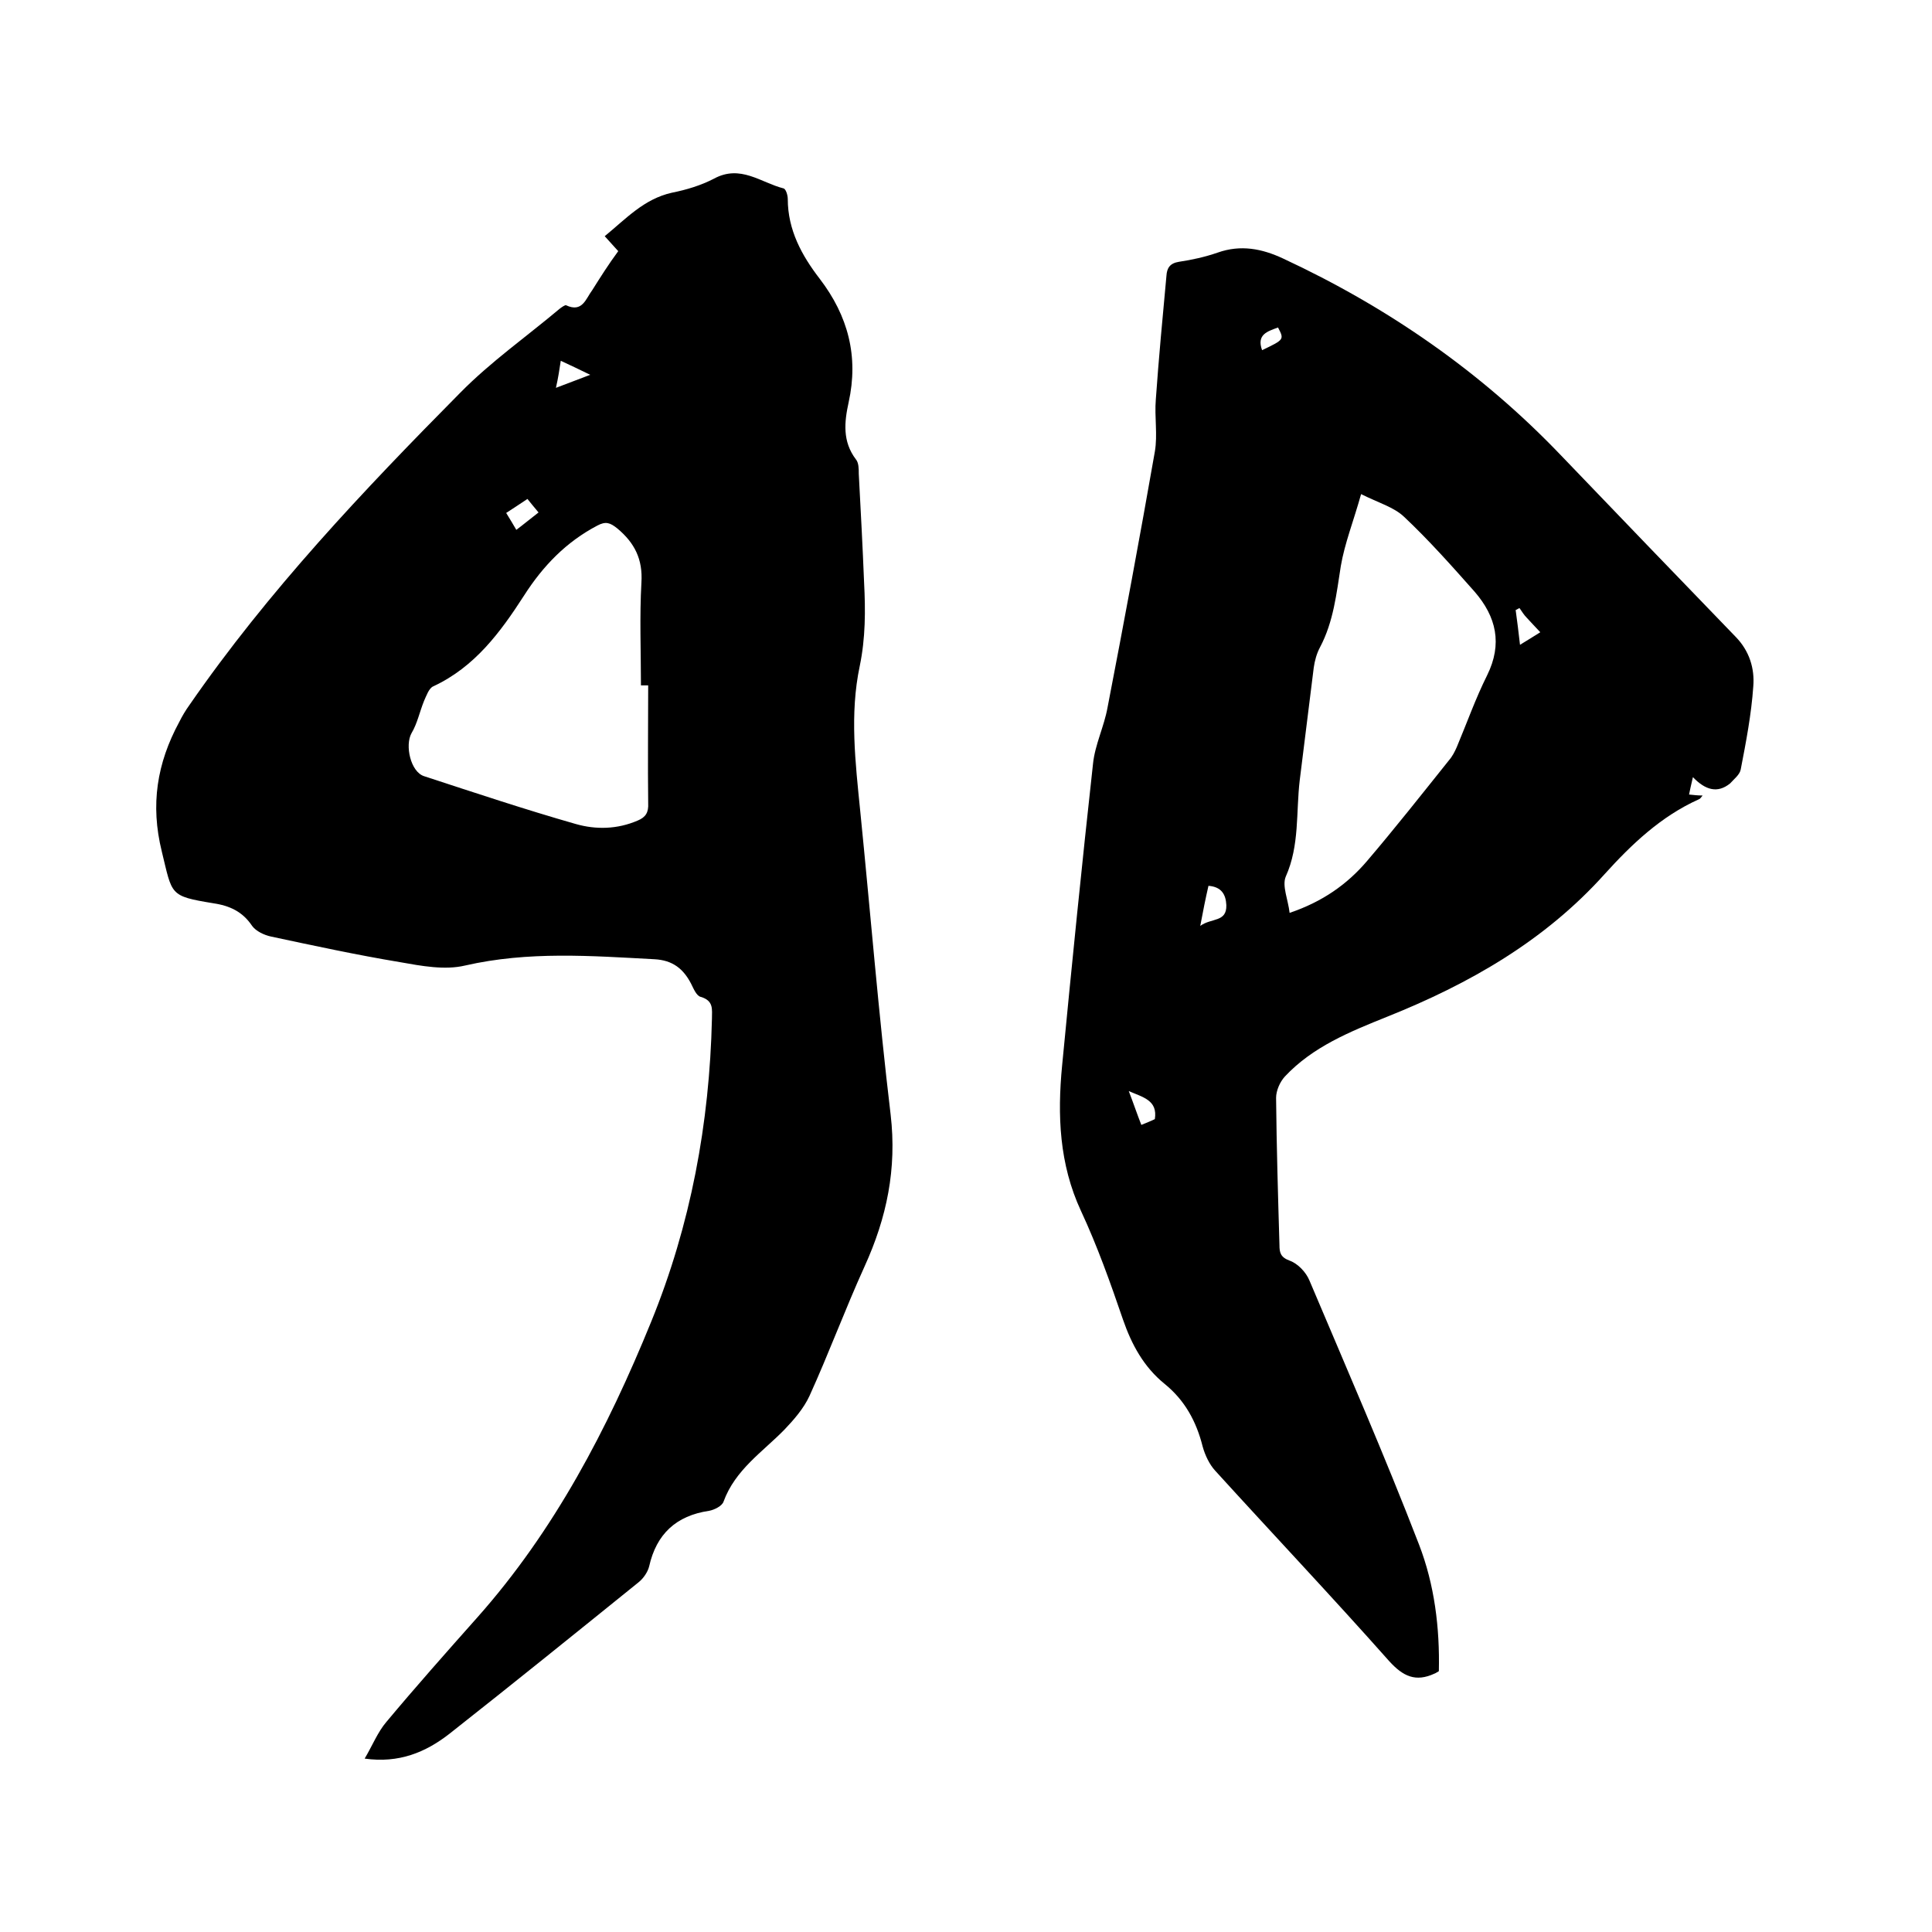
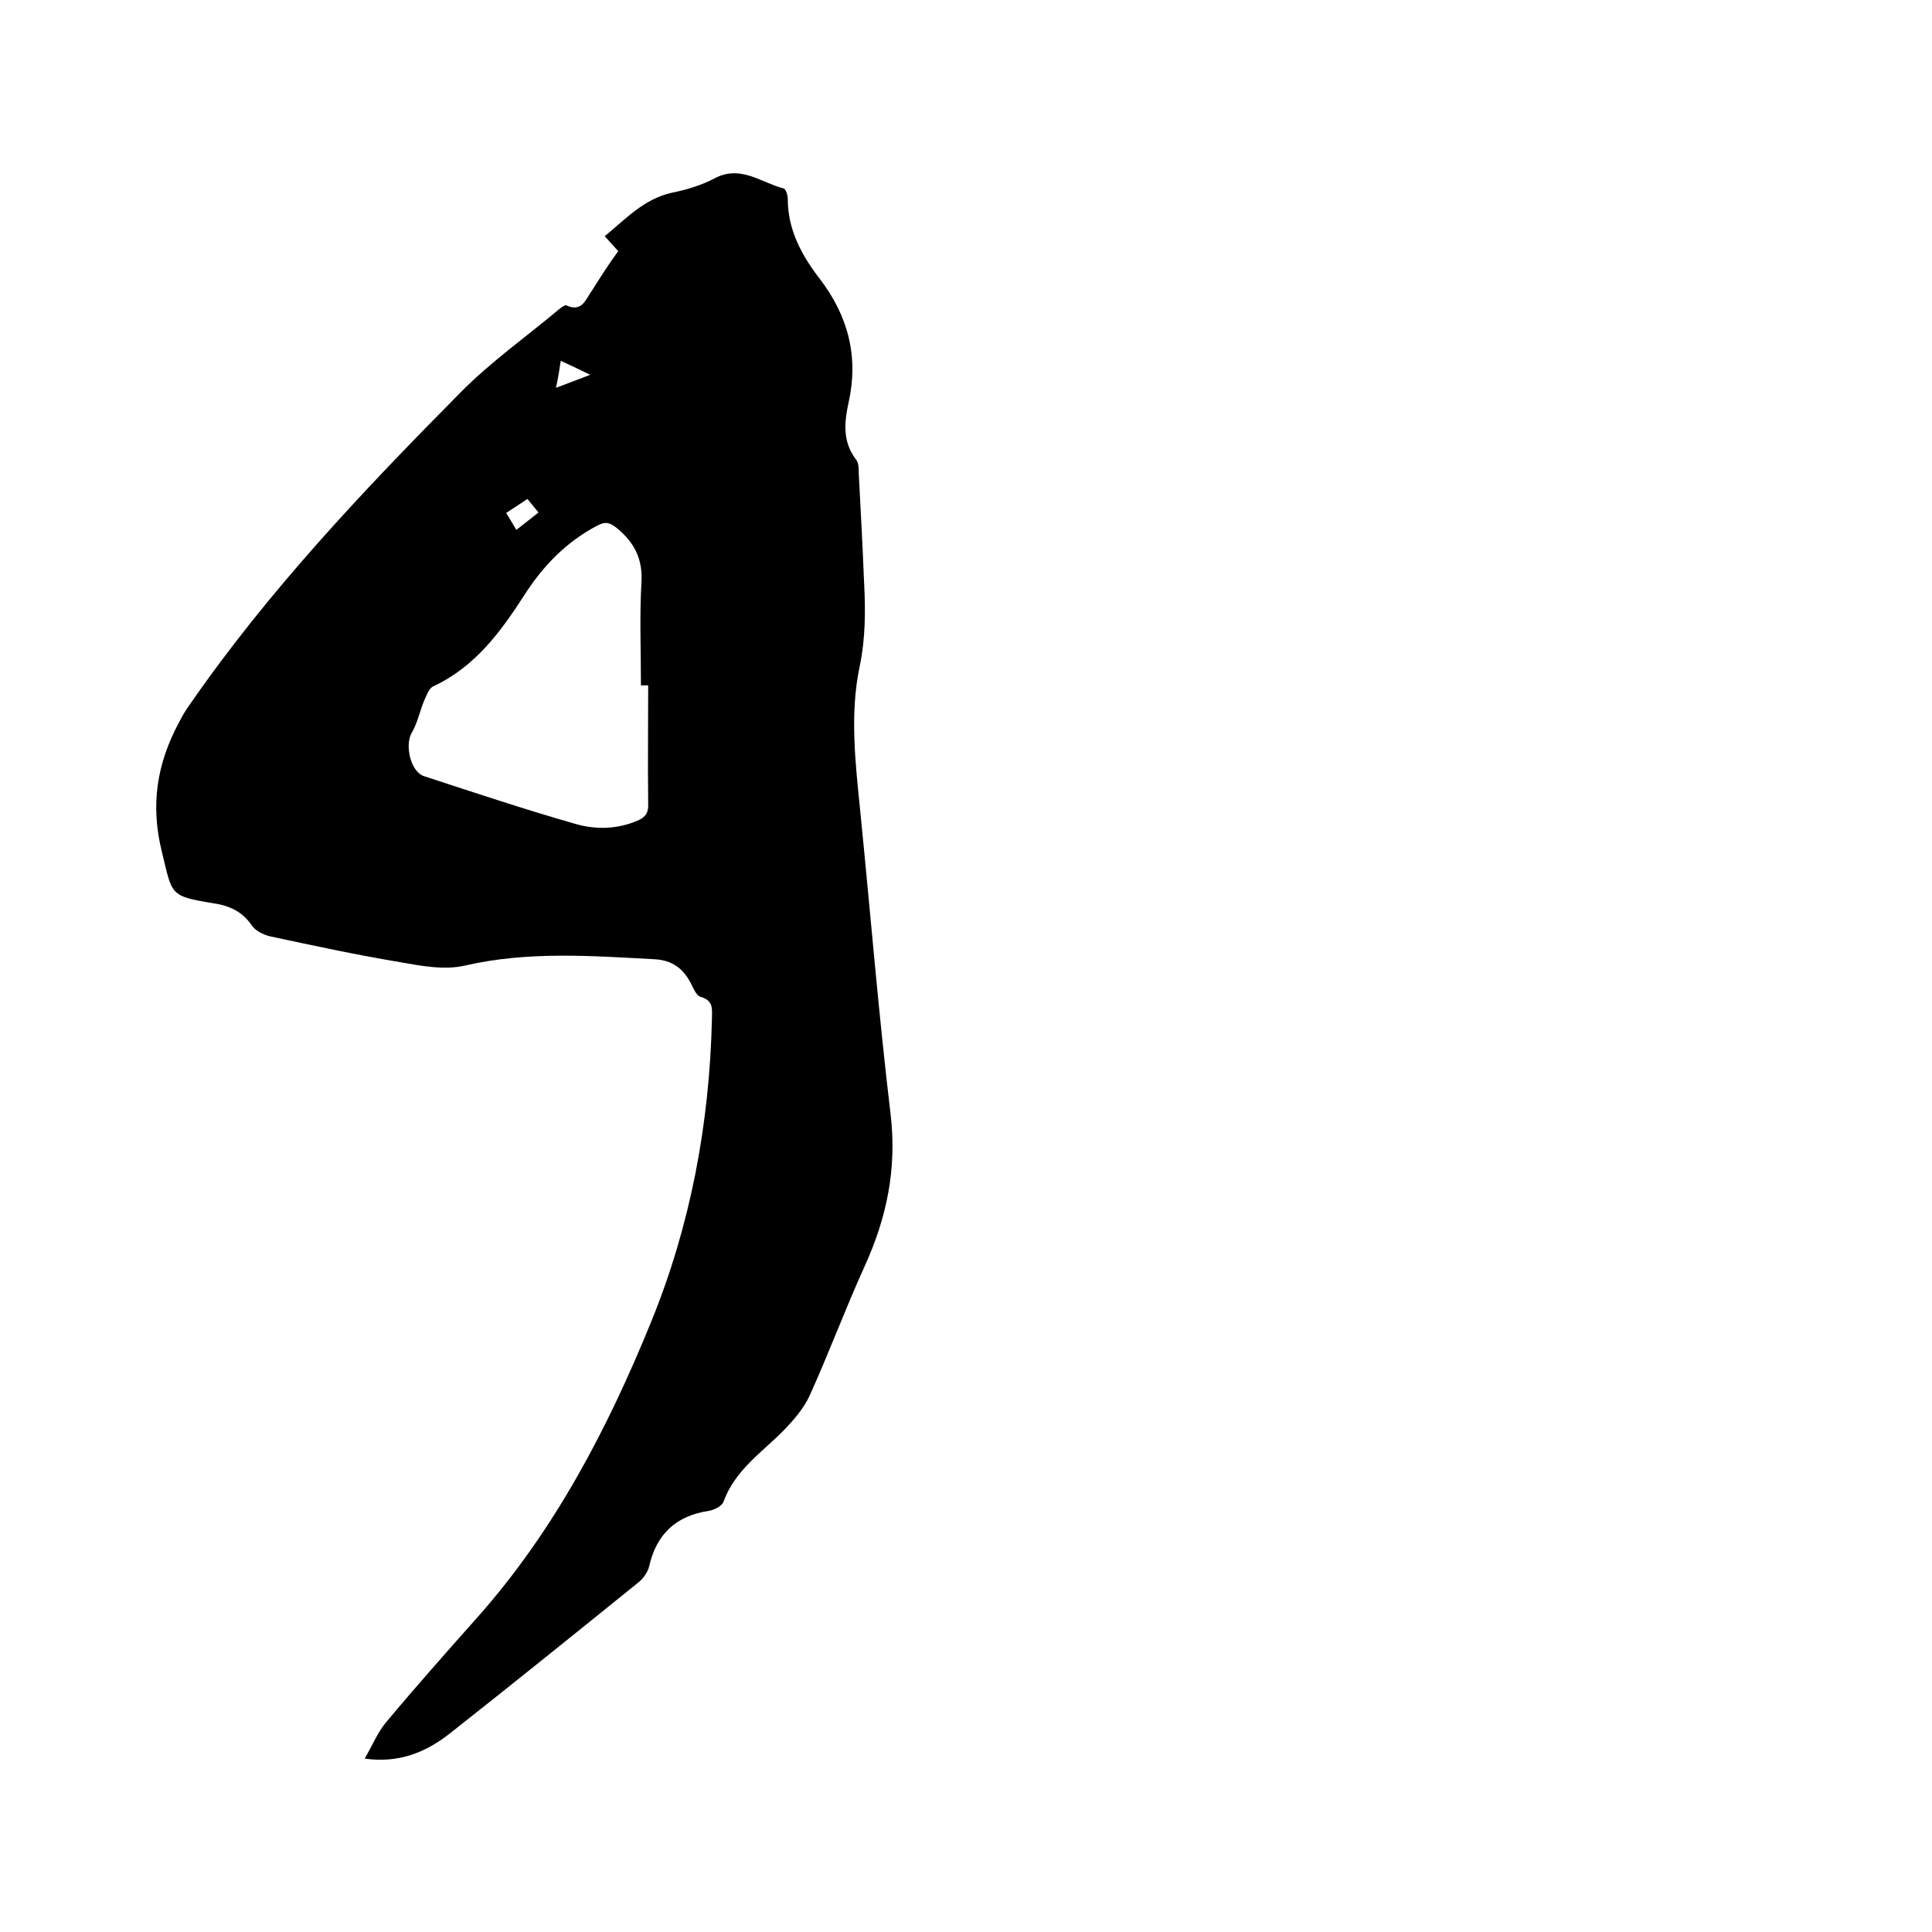
<svg xmlns="http://www.w3.org/2000/svg" enable-background="new 0 0 400 400" viewBox="0 0 400 400">
  <path d="m128 52c-1-1.1-1.8-2-2.8-3.1 4.4-3.6 8.1-7.7 13.9-9 3-.6 6-1.5 8.7-2.9 5.5-3 9.7.8 14.4 2 .5.1.9 1.4.9 2.2 0 6.4 2.9 11.7 6.6 16.5 5.9 7.7 8.1 16.1 6 25.6-.9 4.1-1.3 8.1 1.5 11.8.6.7.6 2 .6 3 .4 7.5.8 15 1.1 22.5.3 5.8.3 11.5-.9 17.3-2.1 9.9-.9 20 .1 30 2.1 20.9 3.8 42 6.3 62.9 1.3 11.2-.8 21.3-5.4 31.4-4 8.8-7.4 18-11.4 26.8-1.2 2.6-3.2 4.9-5.2 7-4.5 4.6-10.2 8.3-12.6 14.9-.3.9-1.9 1.7-3 1.9-6.8 1-10.9 4.8-12.4 11.5-.3 1.2-1.2 2.5-2.2 3.3-13 10.5-26 21-39.2 31.4-4.9 3.8-10.4 6.1-17.5 5.1 1.6-2.7 2.7-5.5 4.5-7.6 6.1-7.3 12.4-14.4 18.8-21.6 16-18 27-39.1 36-61.2 8.2-20.1 12.1-41.1 12.6-62.8 0-1.9.4-3.7-2.3-4.5-.9-.2-1.5-1.7-2-2.7-1.6-3.1-3.8-4.9-7.6-5.1-13.1-.7-26.1-1.7-39.2 1.3-4.2 1-9 .1-13.5-.7-9-1.5-17.8-3.4-26.7-5.3-1.4-.3-3.1-1.1-3.9-2.2-2-3-4.7-4.2-8.1-4.7-9.1-1.5-8.4-1.7-10.6-10.7-2.4-9.7-1-18.3 3.6-26.8.6-1.2 1.3-2.4 2.1-3.5 16.3-23.6 36-44.4 56.1-64.7 6.3-6.4 13.7-11.6 20.6-17.4.4-.3 1.1-.8 1.3-.7 3.4 1.6 4.1-1.4 5.4-3.1 1.7-2.7 3.4-5.4 5.4-8.1zm6.2 89.9c-.5 0-1 0-1.5 0 0-7.1-.3-14.2.1-21.3.3-4.8-1.4-8.2-5-11.2-1.5-1.2-2.4-1.5-4.1-.6-6.5 3.4-11.3 8.4-15.2 14.5-4.9 7.6-10.2 14.8-18.8 18.8-.9.4-1.4 1.9-1.9 3-.9 2.2-1.4 4.7-2.6 6.7-1.4 2.5-.2 8 2.6 8.9 10.4 3.4 20.9 6.9 31.4 9.9 4.2 1.2 8.6 1.1 12.8-.7 1.7-.7 2.3-1.7 2.2-3.6-.1-8.1 0-16.2 0-24.4zm-22.7-35.8c-.9-1.1-1.6-1.9-2.3-2.8-1.6 1.1-2.9 1.9-4.4 2.9.8 1.3 1.4 2.3 2.1 3.5 1.6-1.2 2.9-2.3 4.6-3.6zm3.6-25.8c2.6-1 4.5-1.7 7.1-2.7-2.5-1.2-4.1-2-6.1-2.9-.3 1.9-.5 3.4-1 5.6z" />
-   <path d="m350.5 160.9c-.4 1.7-.6 2.6-.8 3.6 1 .1 1.8.2 2.8.2-.3.4-.5.7-.8.8-7.8 3.5-13.9 9.3-19.5 15.5-12.4 13.8-28 22.7-45 29.5-7.7 3.1-15.4 6.2-21.2 12.4-1 1.1-1.8 2.9-1.8 4.4.1 10.2.4 20.3.7 30.5 0 1.5.2 2.5 2.1 3.2 1.7.6 3.4 2.4 4.1 4.1 7.7 18.2 15.6 36.3 22.7 54.7 3.2 8.3 4.3 17.2 4.1 26.2-.4.2-.6.4-.9.5-3.9 1.8-6.5.6-9.4-2.6-11.8-13.3-24-26.2-36-39.4-1.2-1.3-2.1-3.2-2.6-5-1.3-5.2-3.7-9.6-7.9-13-4.3-3.5-6.8-8.1-8.6-13.3-2.6-7.6-5.3-15.2-8.7-22.5-4.5-9.7-4.9-19.8-3.9-30.1 2-20.8 4.1-41.7 6.4-62.5.4-3.9 2.3-7.7 3-11.6 3.4-17.6 6.7-35.3 9.8-53 .6-3.5-.1-7.2.2-10.8.6-8.5 1.4-17 2.2-25.6.1-1.6.7-2.6 2.6-2.9 2.7-.4 5.4-1 8-1.9 4.8-1.7 9.2-.8 13.5 1.2 21.7 10.1 41.1 23.5 57.7 40.9 12 12.5 24 25 36.1 37.5 2.8 2.9 3.9 6.5 3.6 10.2-.4 5.8-1.5 11.5-2.6 17.2-.2 1.1-1.4 2-2.2 2.9-2.6 2.1-5.1 1.4-7.7-1.3zm-83.5 28.1c6.8-2.3 11.9-5.9 16-10.7 5.8-6.8 11.4-13.9 17-20.9.7-.8 1.2-1.8 1.6-2.7 2.1-5 3.9-10.1 6.3-14.9 3.2-6.5 1.9-12.1-2.6-17.3-4.7-5.3-9.4-10.6-14.6-15.5-2.1-2-5.3-2.9-8.9-4.7-1.6 5.7-3.4 10.2-4.2 14.9-.9 5.7-1.5 11.5-4.3 16.8-.7 1.3-1.1 2.8-1.3 4.2-1 7.8-1.9 15.5-2.9 23.3-.8 6.7 0 13.5-2.9 20-.8 1.9.5 4.8.8 7.5zm-18.5 2.7c2.3-1.7 5.5-.7 5.4-4.3-.1-2.2-1-3.8-3.7-4-.6 2.6-1.1 5.1-1.7 8.3zm-9.4 40c.6-3.9-2.4-4.5-5.4-5.8 1 2.6 1.7 4.7 2.6 7 1.2-.5 2-.8 2.8-1.2zm75.5-105.8c-.3.1-.5.3-.8.4.3 2.2.6 4.5.9 7.2 1.6-1 2.8-1.7 4.2-2.6-1.1-1.2-2-2.1-2.8-3-.6-.6-1-1.3-1.5-2zm-53.3-53.4c4.6-2.2 4.6-2.2 3.3-4.7-2.1.8-4.5 1.4-3.3 4.7z" />
</svg>